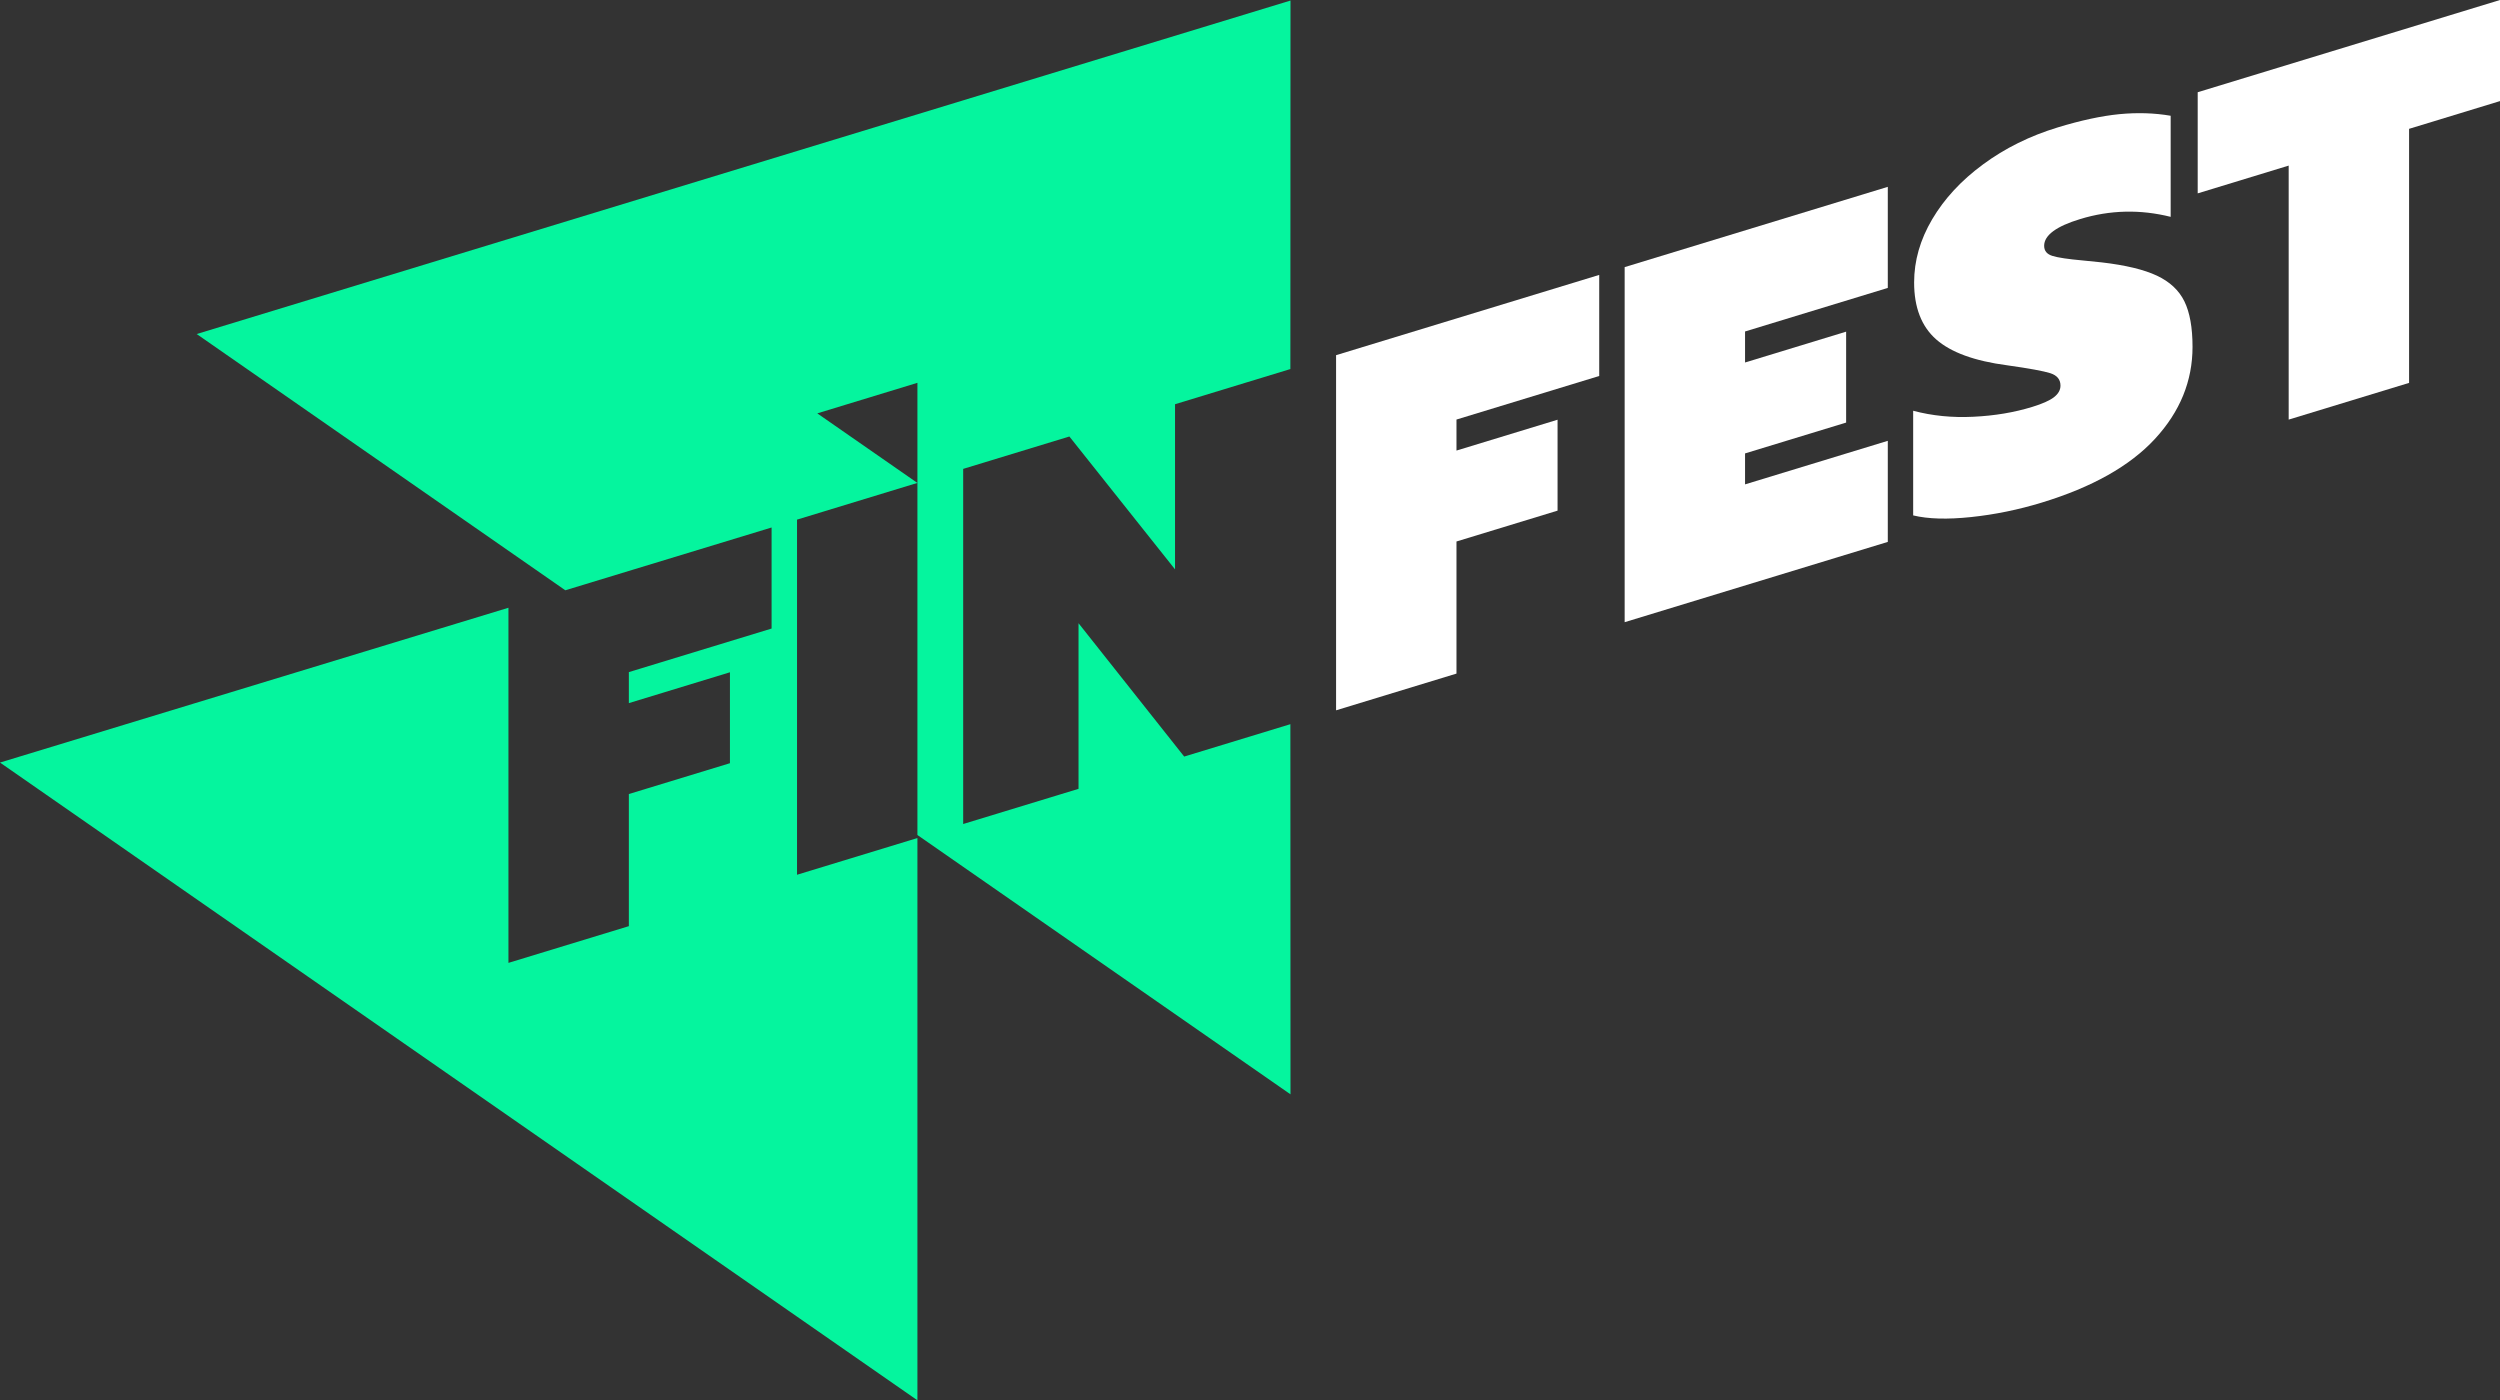
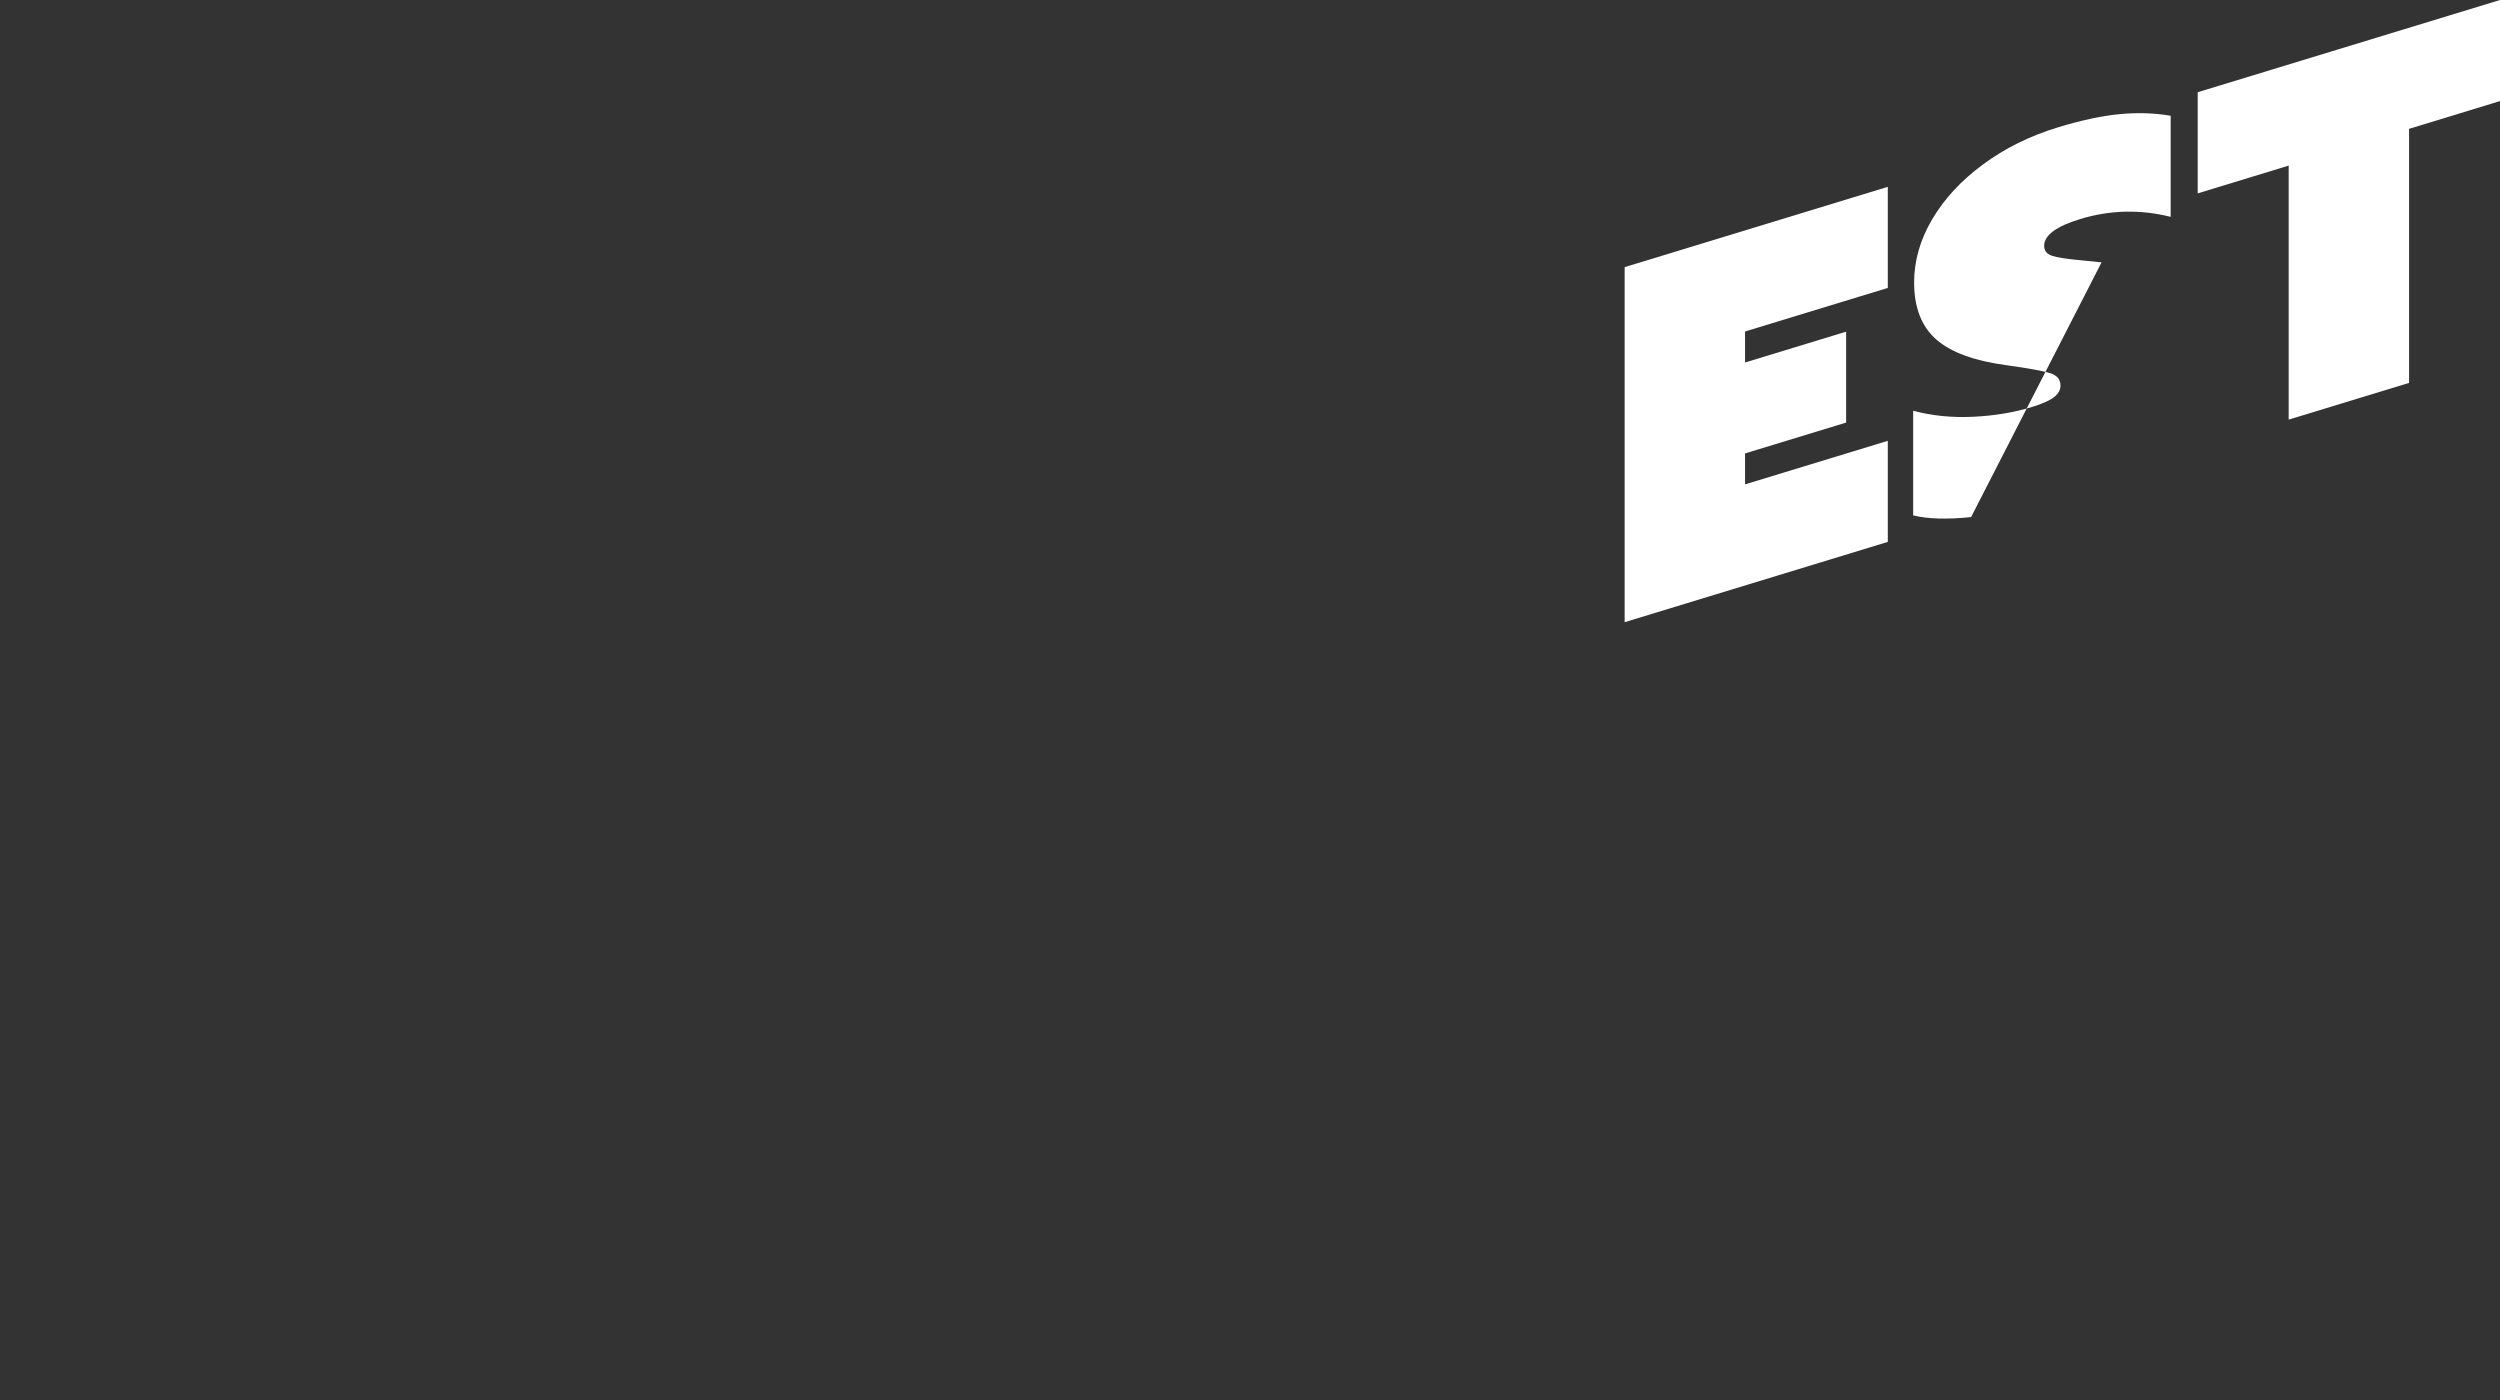
<svg xmlns="http://www.w3.org/2000/svg" id="Layer_2" viewBox="0 0 420.69 235.65" width="420.69" height="235.65">
  <rect x="0" y="0" width="420.69" height="235.65" fill="#333333" stroke="none" />
  <defs>
    <style>.cls-1{fill:#05f59e;}.cls-1,.cls-2{stroke-width:0px;}.cls-2{fill:#fff;}</style>
  </defs>
  <g id="Layer_1-2">
-     <path class="cls-2" d="M224.82,59.77l44.29-13.51v17.01l-24.02,7.33v5.22l17.01-5.19v15.3l-17.01,5.19v22.23l-20.26,6.18v-59.76Z" />
    <path class="cls-2" d="M273.39,44.95l44.28-13.51v17.01l-24.02,7.33v5.22l17.01-5.19v15.3l-17.01,5.19v5.21l24.02-7.33v17.01l-44.28,13.51v-59.76Z" />
-     <path class="cls-2" d="M331.69,87.01c-3.99.42-7.24.33-9.75-.28v-17.61c3.19.85,6.57,1.19,10.13,1.01,3.56-.17,6.85-.72,9.88-1.65,1.71-.52,2.94-1.07,3.67-1.63.74-.57,1.11-1.22,1.11-1.96,0-1.03-.57-1.72-1.71-2.09-1.14-.36-3.56-.81-7.27-1.33-5.47-.72-9.45-2.17-11.93-4.35-2.48-2.18-3.72-5.38-3.72-9.59,0-3.65,1.01-7.19,3.04-10.63s4.87-6.52,8.55-9.23c3.68-2.72,7.88-4.8,12.61-6.24,3.88-1.18,7.32-1.92,10.34-2.22,3.02-.29,5.9-.2,8.63.27v17.01c-5.13-1.28-10.2-1.16-15.22.37-4.05,1.23-6.07,2.74-6.07,4.5,0,.86.47,1.42,1.41,1.71s2.64.54,5.09.76l3.16.32c4.05.47,7.15,1.22,9.32,2.24,2.16,1.02,3.71,2.46,4.62,4.32.91,1.86,1.37,4.41,1.37,7.66,0,5.76-2.11,10.92-6.32,15.48-4.22,4.57-10.57,8.14-19.07,10.73-3.93,1.2-7.89,2.01-11.88,2.43Z" />
+     <path class="cls-2" d="M331.69,87.01c-3.99.42-7.24.33-9.75-.28v-17.61c3.19.85,6.57,1.19,10.13,1.01,3.56-.17,6.85-.72,9.88-1.65,1.71-.52,2.94-1.07,3.67-1.63.74-.57,1.11-1.22,1.11-1.96,0-1.03-.57-1.72-1.71-2.09-1.14-.36-3.56-.81-7.27-1.33-5.47-.72-9.45-2.17-11.93-4.35-2.48-2.18-3.72-5.38-3.72-9.59,0-3.65,1.01-7.19,3.04-10.63s4.87-6.52,8.55-9.23c3.68-2.72,7.88-4.8,12.61-6.24,3.88-1.18,7.32-1.92,10.34-2.22,3.02-.29,5.9-.2,8.63.27v17.01c-5.13-1.28-10.2-1.16-15.22.37-4.05,1.23-6.07,2.74-6.07,4.5,0,.86.47,1.42,1.41,1.71s2.64.54,5.09.76l3.16.32Z" />
    <path class="cls-2" d="M385.12,27.87l-15.3,4.67V15.52L420.69,0v17.01l-15.3,4.67v42.75l-20.26,6.18V27.87Z" />
-     <path class="cls-1" d="M129.84,88.76v17.01l-24.02,7.33v5.22l17.01-5.19v15.3l-17.01,5.19v22.23l-20.26,6.18v-59.76L0,128.32l154.38,107.32v-94.62l-20.26,6.18v-59.76l20.26-6.18v59.25l62.78,43.64-.02-62.29-17.87,5.45-17.78-22.44v27.87l-19.41,5.92v-59.76l17.87-5.45,17.78,22.36v-27.79l19.41-5.92.02-62.01L33.1,56.21l62.03,43.12,34.72-10.57ZM154.38,81.27l-16.85-11.71,16.85-5.14v16.85Z" />
  </g>
</svg>